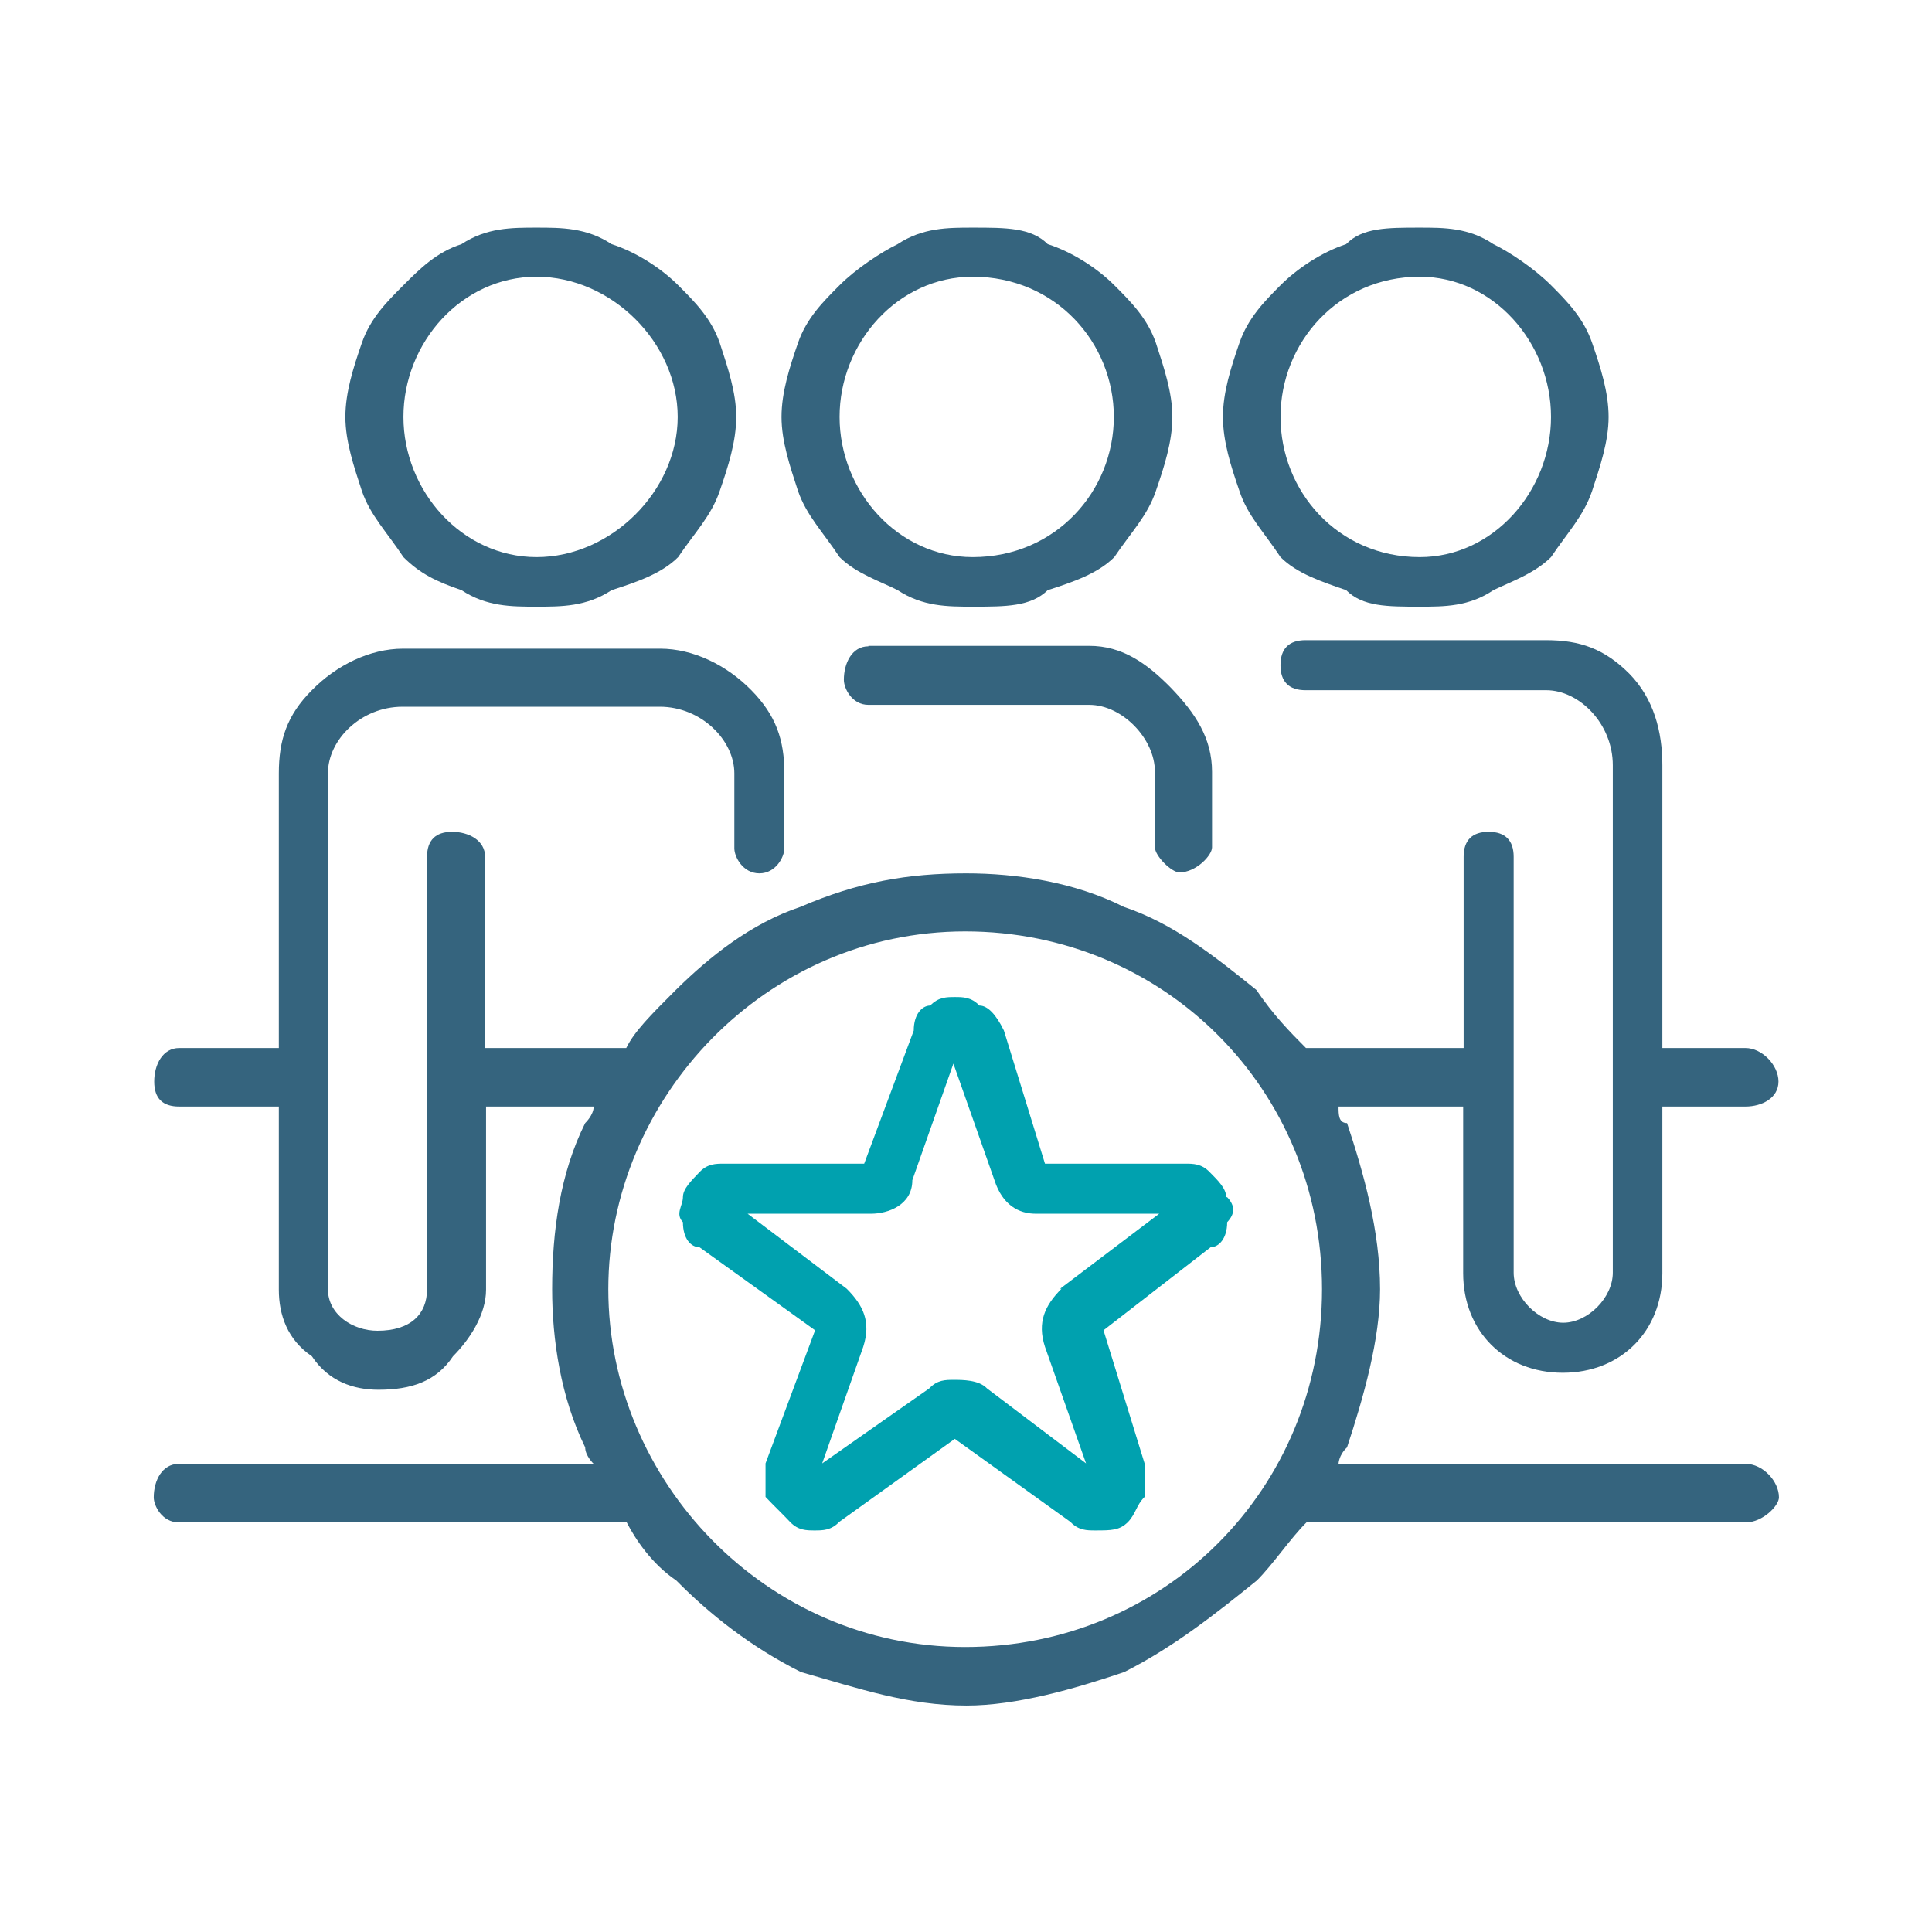
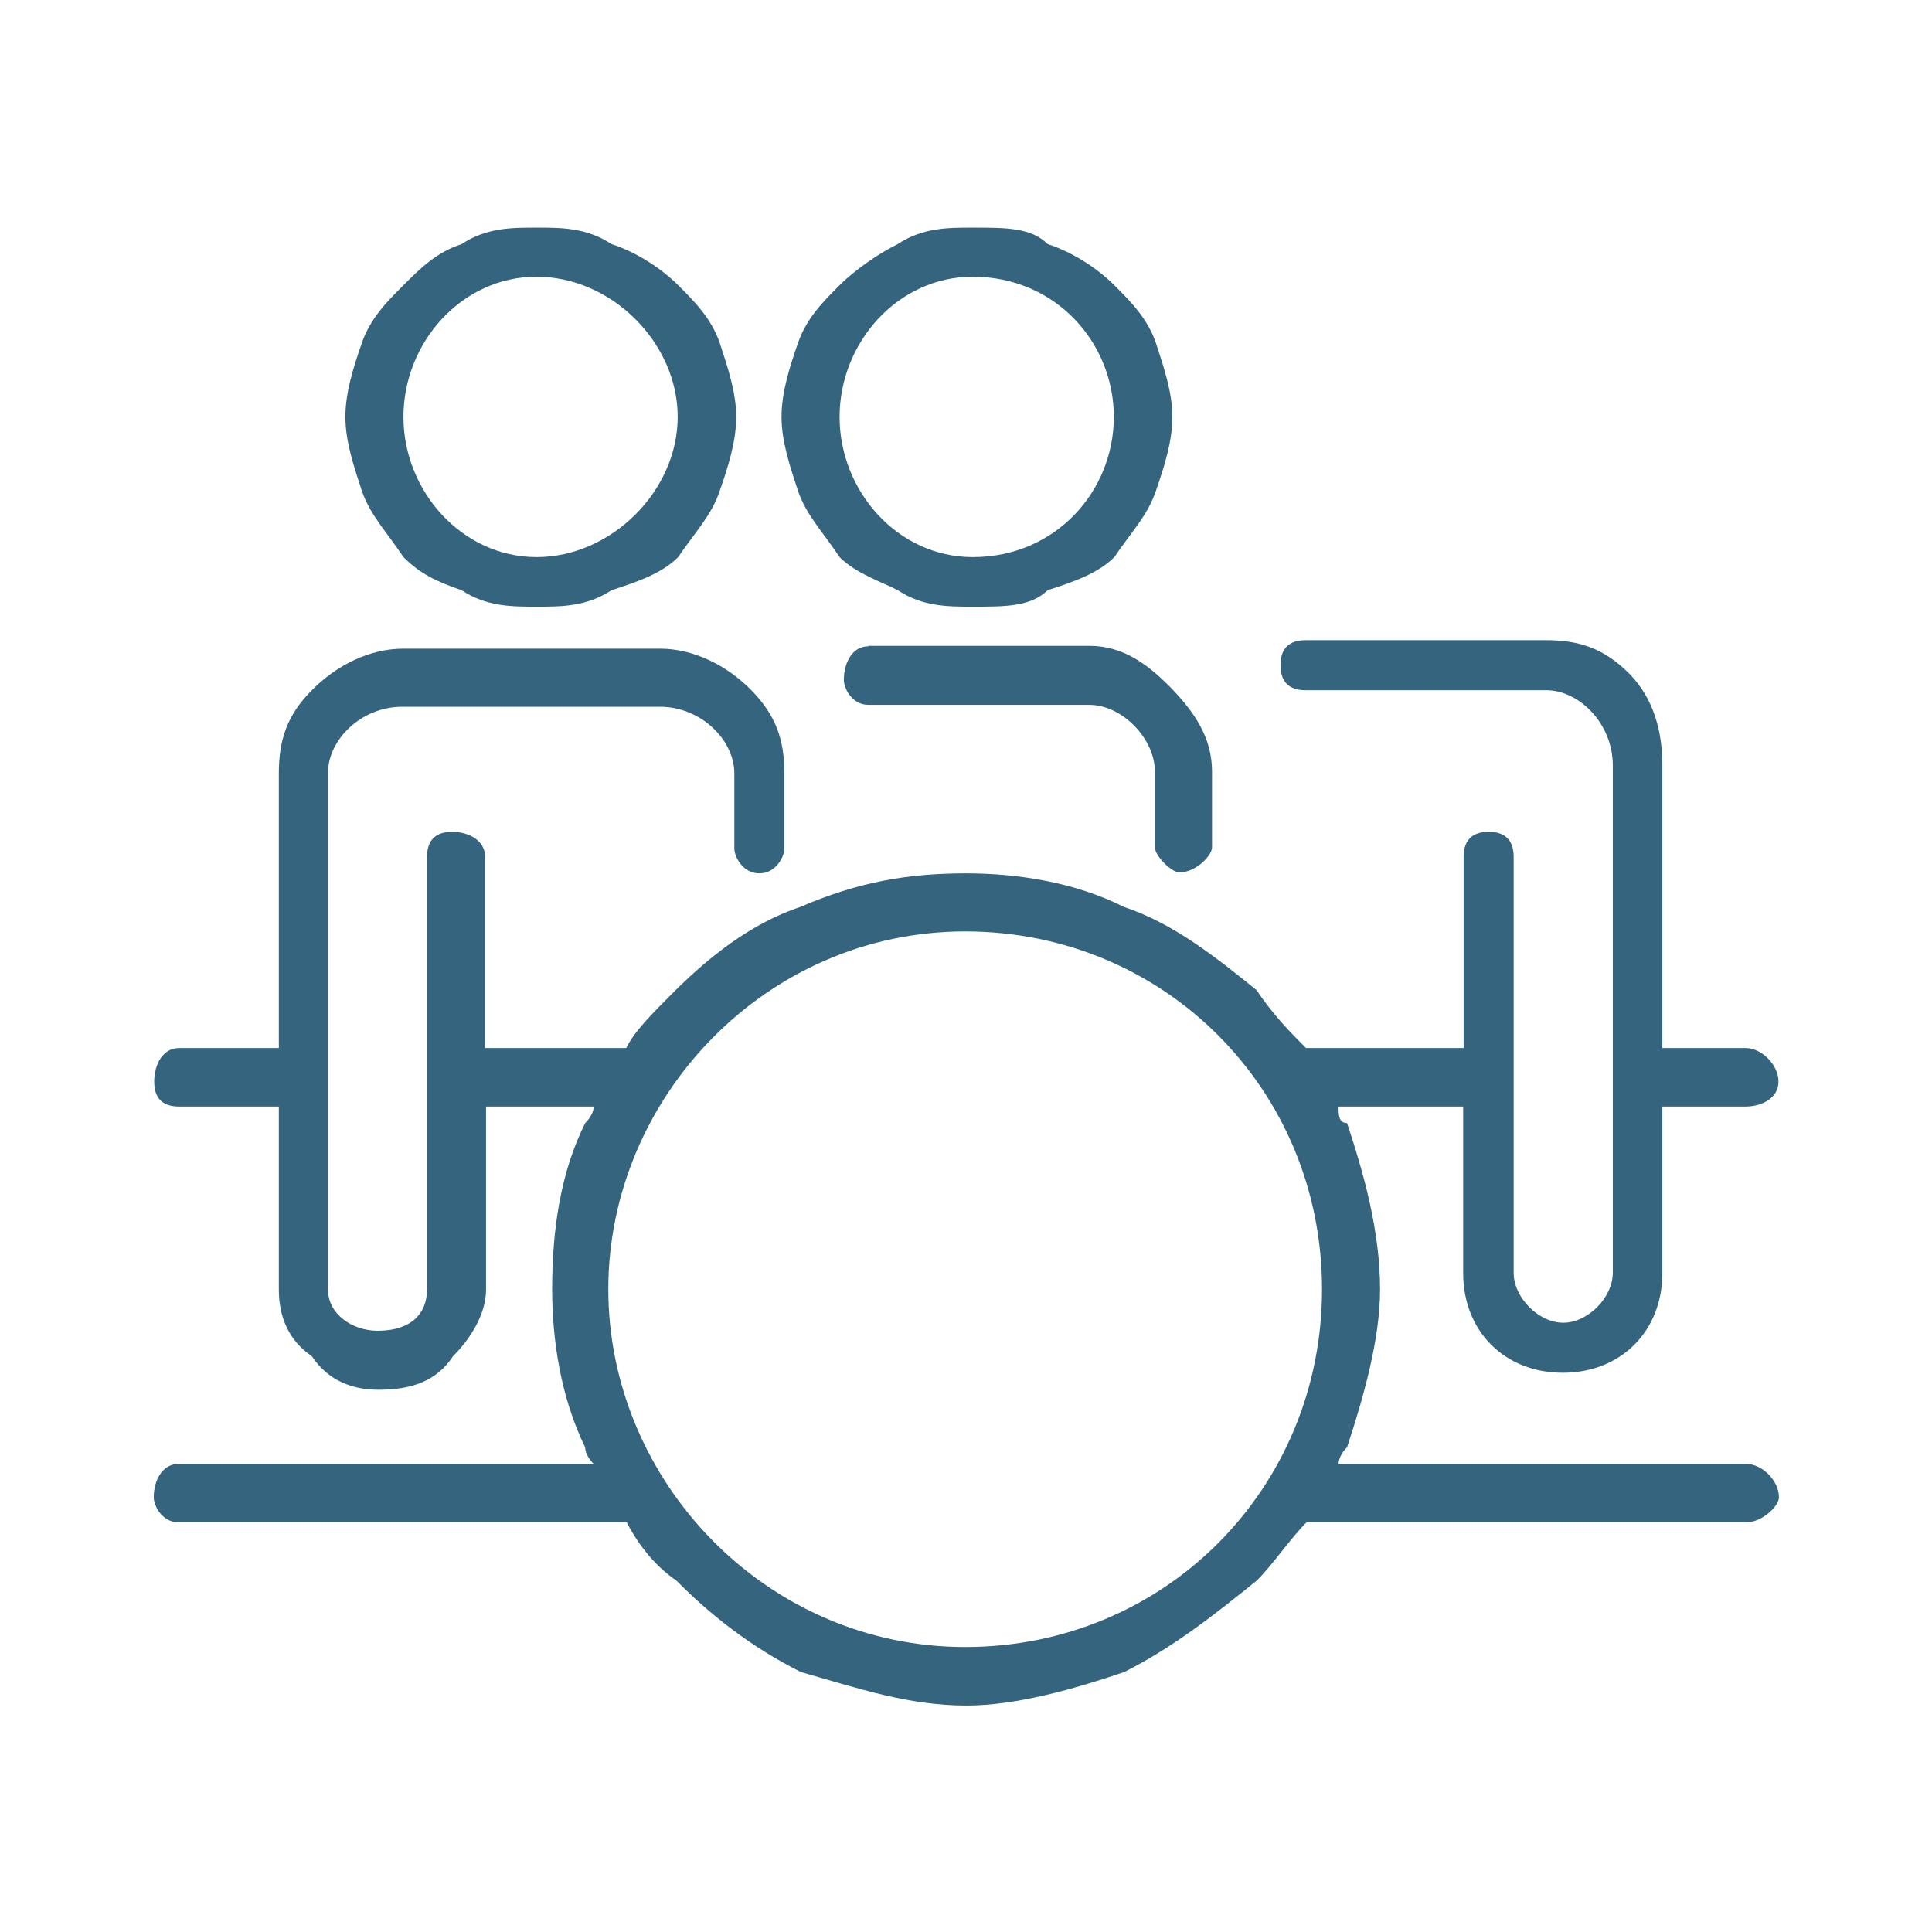
<svg xmlns="http://www.w3.org/2000/svg" width="251" height="251" viewBox="0 0 251 251" fill="none">
  <path fill-rule="evenodd" clip-rule="evenodd" d="M226.701 190.182H173.9C173.9 190.182 173.9 189.078 175.004 188.036C177.15 181.535 179.296 173.992 179.296 167.492C179.296 159.949 177.15 152.345 175.004 145.906C173.9 145.906 173.9 144.802 173.9 143.759H190.09V165.407C190.09 172.95 195.486 178.346 203.029 178.346C210.572 178.346 215.969 172.95 215.969 165.407V143.759H226.762C228.908 143.759 231.055 142.655 231.055 140.509C231.055 138.363 228.908 136.155 226.762 136.155H215.969V99.421C215.969 95.067 214.865 90.774 211.676 87.524C208.426 84.274 205.237 83.17 200.883 83.17H169.607C167.461 83.17 166.357 84.274 166.357 86.42C166.357 88.567 167.461 89.671 169.607 89.671H200.883C205.176 89.671 209.53 94.025 209.53 99.421V165.345C209.53 168.596 206.279 171.846 203.09 171.846C199.902 171.846 196.651 168.596 196.651 165.345V111.318C196.651 109.172 195.548 108.068 193.401 108.068C191.255 108.068 190.151 109.172 190.151 111.318V136.155H169.669C167.522 134.009 165.376 131.801 163.229 128.612C157.833 124.258 152.436 119.965 145.997 117.819C139.558 114.568 132.015 113.465 125.515 113.465C117.972 113.465 111.532 114.568 103.99 117.819C97.55 119.965 92.154 124.319 87.8 128.612C84.55 131.862 82.403 134.009 81.361 136.155H63.025V111.318C63.025 109.172 60.878 108.068 58.732 108.068C56.585 108.068 55.481 109.172 55.481 111.318V167.492C55.481 170.742 53.335 172.888 49.042 172.888C45.792 172.888 42.603 170.742 42.603 167.492V100.464C42.603 96.11 46.896 91.817 52.293 91.817H85.715C91.111 91.817 95.404 96.171 95.404 100.464V110.214C95.404 111.318 96.508 113.465 98.654 113.465C100.801 113.465 101.904 111.318 101.904 110.214V100.464C101.904 96.11 100.801 92.921 97.612 89.671C94.423 86.42 90.069 84.274 85.776 84.274H52.354C48.061 84.274 43.707 86.42 40.518 89.671C37.268 92.921 36.226 96.171 36.226 100.464V136.155H23.286C21.14 136.155 20.036 138.301 20.036 140.509C20.036 142.717 21.14 143.759 23.286 143.759H36.226V167.553C36.226 170.803 37.329 174.054 40.518 176.2C42.665 179.45 45.915 180.554 49.165 180.554C53.458 180.554 56.708 179.45 58.855 176.2C61.001 174.054 63.147 170.803 63.147 167.553V143.759H77.129C77.129 144.863 76.025 145.906 76.025 145.906C72.775 152.406 71.733 159.949 71.733 167.492C71.733 173.992 72.837 181.535 76.025 188.036C76.025 189.14 77.129 190.182 77.129 190.182H23.225C21.078 190.182 19.975 192.328 19.975 194.536C19.975 195.64 21.078 197.786 23.225 197.786H81.422C82.526 199.933 84.672 203.183 87.861 205.329C92.154 209.683 97.55 213.976 104.051 217.226C111.594 219.373 118.033 221.58 125.576 221.58C132.015 221.58 139.558 219.434 146.058 217.226C152.498 213.976 157.894 209.683 163.291 205.329C165.437 203.183 167.583 199.933 169.73 197.786H226.823C228.969 197.786 231.116 195.64 231.116 194.536C231.116 192.39 228.969 190.182 226.823 190.182H226.701ZM125.392 213.976C99.513 213.976 79.03 192.39 79.03 167.492C79.03 142.594 99.513 121.008 125.392 121.008C151.271 121.008 171.754 141.551 171.754 167.492C171.754 193.432 151.271 213.976 125.392 213.976Z" fill="#35647E" />
  <path fill-rule="evenodd" clip-rule="evenodd" d="M52.414 72.377C54.56 74.523 56.707 75.566 59.957 76.67C63.207 78.816 66.457 78.816 69.708 78.816C72.958 78.816 76.208 78.816 79.458 76.67C82.708 75.627 85.959 74.523 88.105 72.377C90.251 69.188 92.398 67.042 93.502 63.792C94.606 60.603 95.648 57.352 95.648 54.164C95.648 50.975 94.544 47.725 93.502 44.536C92.398 41.347 90.251 39.2 88.105 37.054C85.959 34.908 82.708 32.761 79.458 31.719C76.208 29.573 72.958 29.573 69.708 29.573C66.457 29.573 63.207 29.573 59.957 31.719C56.707 32.761 54.56 34.908 52.414 37.054C50.268 39.2 48.121 41.347 47.017 44.536C45.914 47.725 44.871 50.975 44.871 54.164C44.871 57.352 45.975 60.603 47.017 63.792C48.121 66.981 50.268 69.127 52.414 72.377ZM69.708 35.95C79.458 35.95 88.044 44.536 88.044 54.164C88.044 63.792 79.397 72.377 69.708 72.377C60.018 72.377 52.414 63.792 52.414 54.164C52.414 44.536 59.957 35.95 69.708 35.95Z" fill="#35647E" />
-   <path fill-rule="evenodd" clip-rule="evenodd" d="M159.309 155.534C159.309 154.43 158.266 153.388 157.163 152.284C156.12 151.18 155.016 151.18 153.974 151.18H135.76L130.425 133.886C129.382 131.74 128.279 130.636 127.236 130.636C126.194 129.532 125.09 129.532 124.047 129.532C123.005 129.532 121.901 129.532 120.858 130.636C119.816 130.636 118.712 131.74 118.712 133.886L112.273 151.18H94.059C93.017 151.18 91.913 151.18 90.871 152.284C89.828 153.388 88.724 154.43 88.724 155.534C88.724 156.638 87.682 157.681 88.724 158.785C88.724 160.931 89.767 162.035 90.871 162.035L105.895 172.828L99.456 190.121V194.475C100.498 195.579 101.602 196.622 102.645 197.726C103.687 198.829 104.791 198.83 105.834 198.83C106.876 198.83 107.98 198.829 109.023 197.726L124.047 186.933L139.072 197.726C140.114 198.829 141.218 198.83 142.261 198.83C144.407 198.83 145.449 198.829 146.553 197.726C147.596 196.622 147.596 195.579 148.7 194.475V190.121L143.365 172.828L157.285 162.035C158.328 162.035 159.432 160.931 159.432 158.785C160.474 157.681 160.474 156.638 159.432 155.534H159.309ZM137.907 167.431C135.76 169.578 134.718 171.785 135.76 174.974L141.096 190.121L128.217 180.371C127.175 179.267 125.028 179.267 123.924 179.267C122.821 179.267 121.778 179.267 120.736 180.371L106.815 190.121L112.15 174.974C113.193 171.724 112.15 169.578 110.004 167.431L97.126 157.681H113.193C115.339 157.681 118.528 156.577 118.528 153.327L123.863 138.179L129.198 153.327C130.241 156.577 132.387 157.681 134.534 157.681H150.601L137.723 167.431H137.907Z" fill="#00A1AF" />
-   <path fill-rule="evenodd" clip-rule="evenodd" d="M166.362 72.377C168.509 74.523 171.698 75.566 174.887 76.67C177.033 78.816 180.222 78.816 184.453 78.816C187.642 78.816 190.831 78.816 194.02 76.67C196.166 75.627 199.355 74.523 201.502 72.377C203.648 69.188 205.733 67.042 206.837 63.792C207.879 60.603 208.983 57.352 208.983 54.164C208.983 50.975 207.941 47.725 206.837 44.536C205.733 41.347 203.648 39.2 201.502 37.054C199.355 34.908 196.166 32.761 194.02 31.719C190.831 29.573 187.642 29.573 184.453 29.573C180.222 29.573 176.972 29.573 174.887 31.719C171.698 32.761 168.509 34.908 166.362 37.054C164.216 39.2 162.131 41.347 161.027 44.536C159.923 47.725 158.881 50.975 158.881 54.164C158.881 57.352 159.923 60.603 161.027 63.792C162.07 66.981 164.216 69.127 166.362 72.377ZM184.453 35.95C194.02 35.95 201.502 44.536 201.502 54.164C201.502 63.792 194.02 72.377 184.453 72.377C173.783 72.377 166.362 63.792 166.362 54.164C166.362 44.536 173.844 35.95 184.453 35.95Z" fill="#35647E" />
  <path fill-rule="evenodd" clip-rule="evenodd" d="M109.076 72.377C111.223 74.523 114.473 75.566 116.619 76.67C119.869 78.816 123.119 78.816 126.37 78.816C130.662 78.816 133.913 78.816 136.12 76.67C139.371 75.627 142.621 74.523 144.767 72.377C146.913 69.188 149.06 67.042 150.164 63.792C151.268 60.603 152.31 57.352 152.31 54.164C152.31 50.975 151.206 47.725 150.164 44.536C149.06 41.347 146.913 39.2 144.767 37.054C142.621 34.908 139.371 32.761 136.12 31.719C133.974 29.573 130.724 29.573 126.37 29.573C123.119 29.573 119.869 29.573 116.619 31.719C114.473 32.761 111.223 34.908 109.076 37.054C106.93 39.2 104.783 41.347 103.68 44.536C102.576 47.725 101.533 50.975 101.533 54.164C101.533 57.352 102.637 60.603 103.68 63.792C104.783 66.981 106.93 69.127 109.076 72.377ZM126.37 35.95C137.163 35.95 144.706 44.536 144.706 54.164C144.706 63.792 137.163 72.377 126.37 72.377C116.619 72.377 109.076 63.792 109.076 54.164C109.076 44.536 116.619 35.95 126.37 35.95Z" fill="#35647E" />
  <path fill-rule="evenodd" clip-rule="evenodd" d="M112.821 83.968C110.674 83.968 109.632 86.175 109.632 88.322C109.632 89.426 110.674 91.572 112.821 91.572H141.521C145.752 91.572 150.045 95.926 150.045 100.28V110.092C150.045 111.196 152.191 113.343 153.234 113.343C155.38 113.343 157.465 111.135 157.465 110.092V100.28C157.465 95.926 155.319 92.676 152.13 89.365C148.941 86.114 145.752 83.906 141.521 83.906H112.821V83.968Z" fill="#35647E" />
</svg>